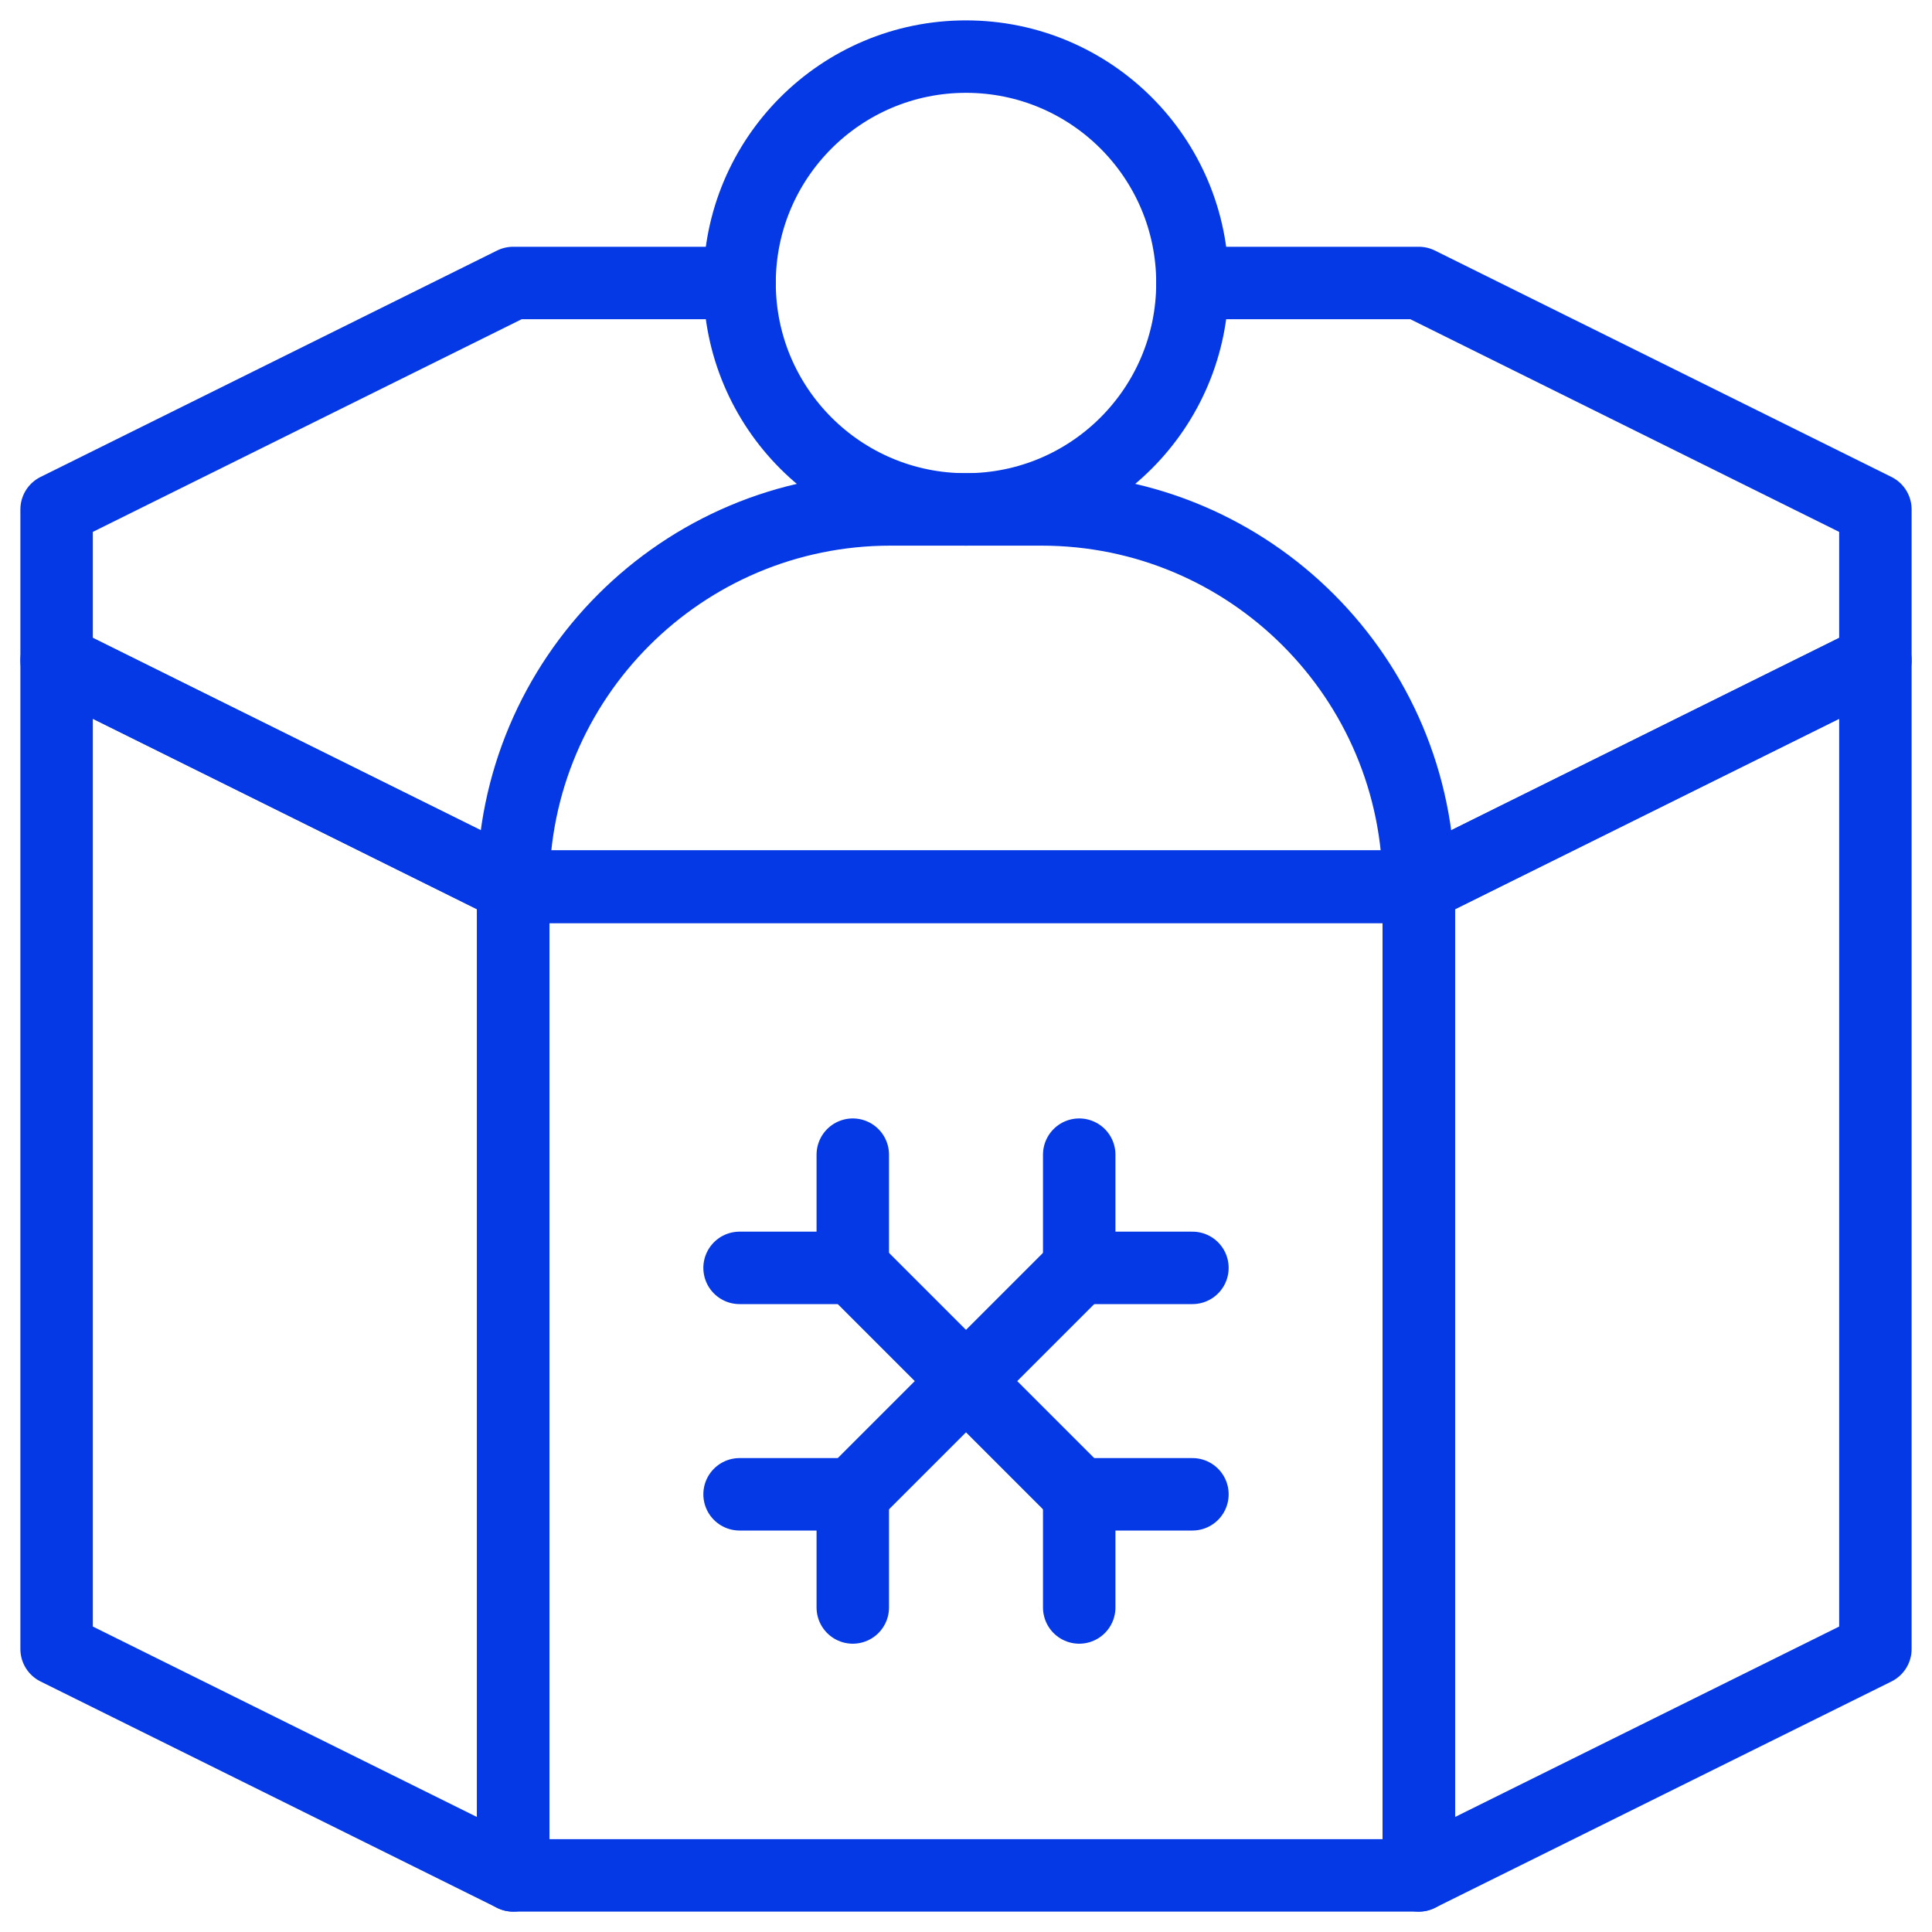
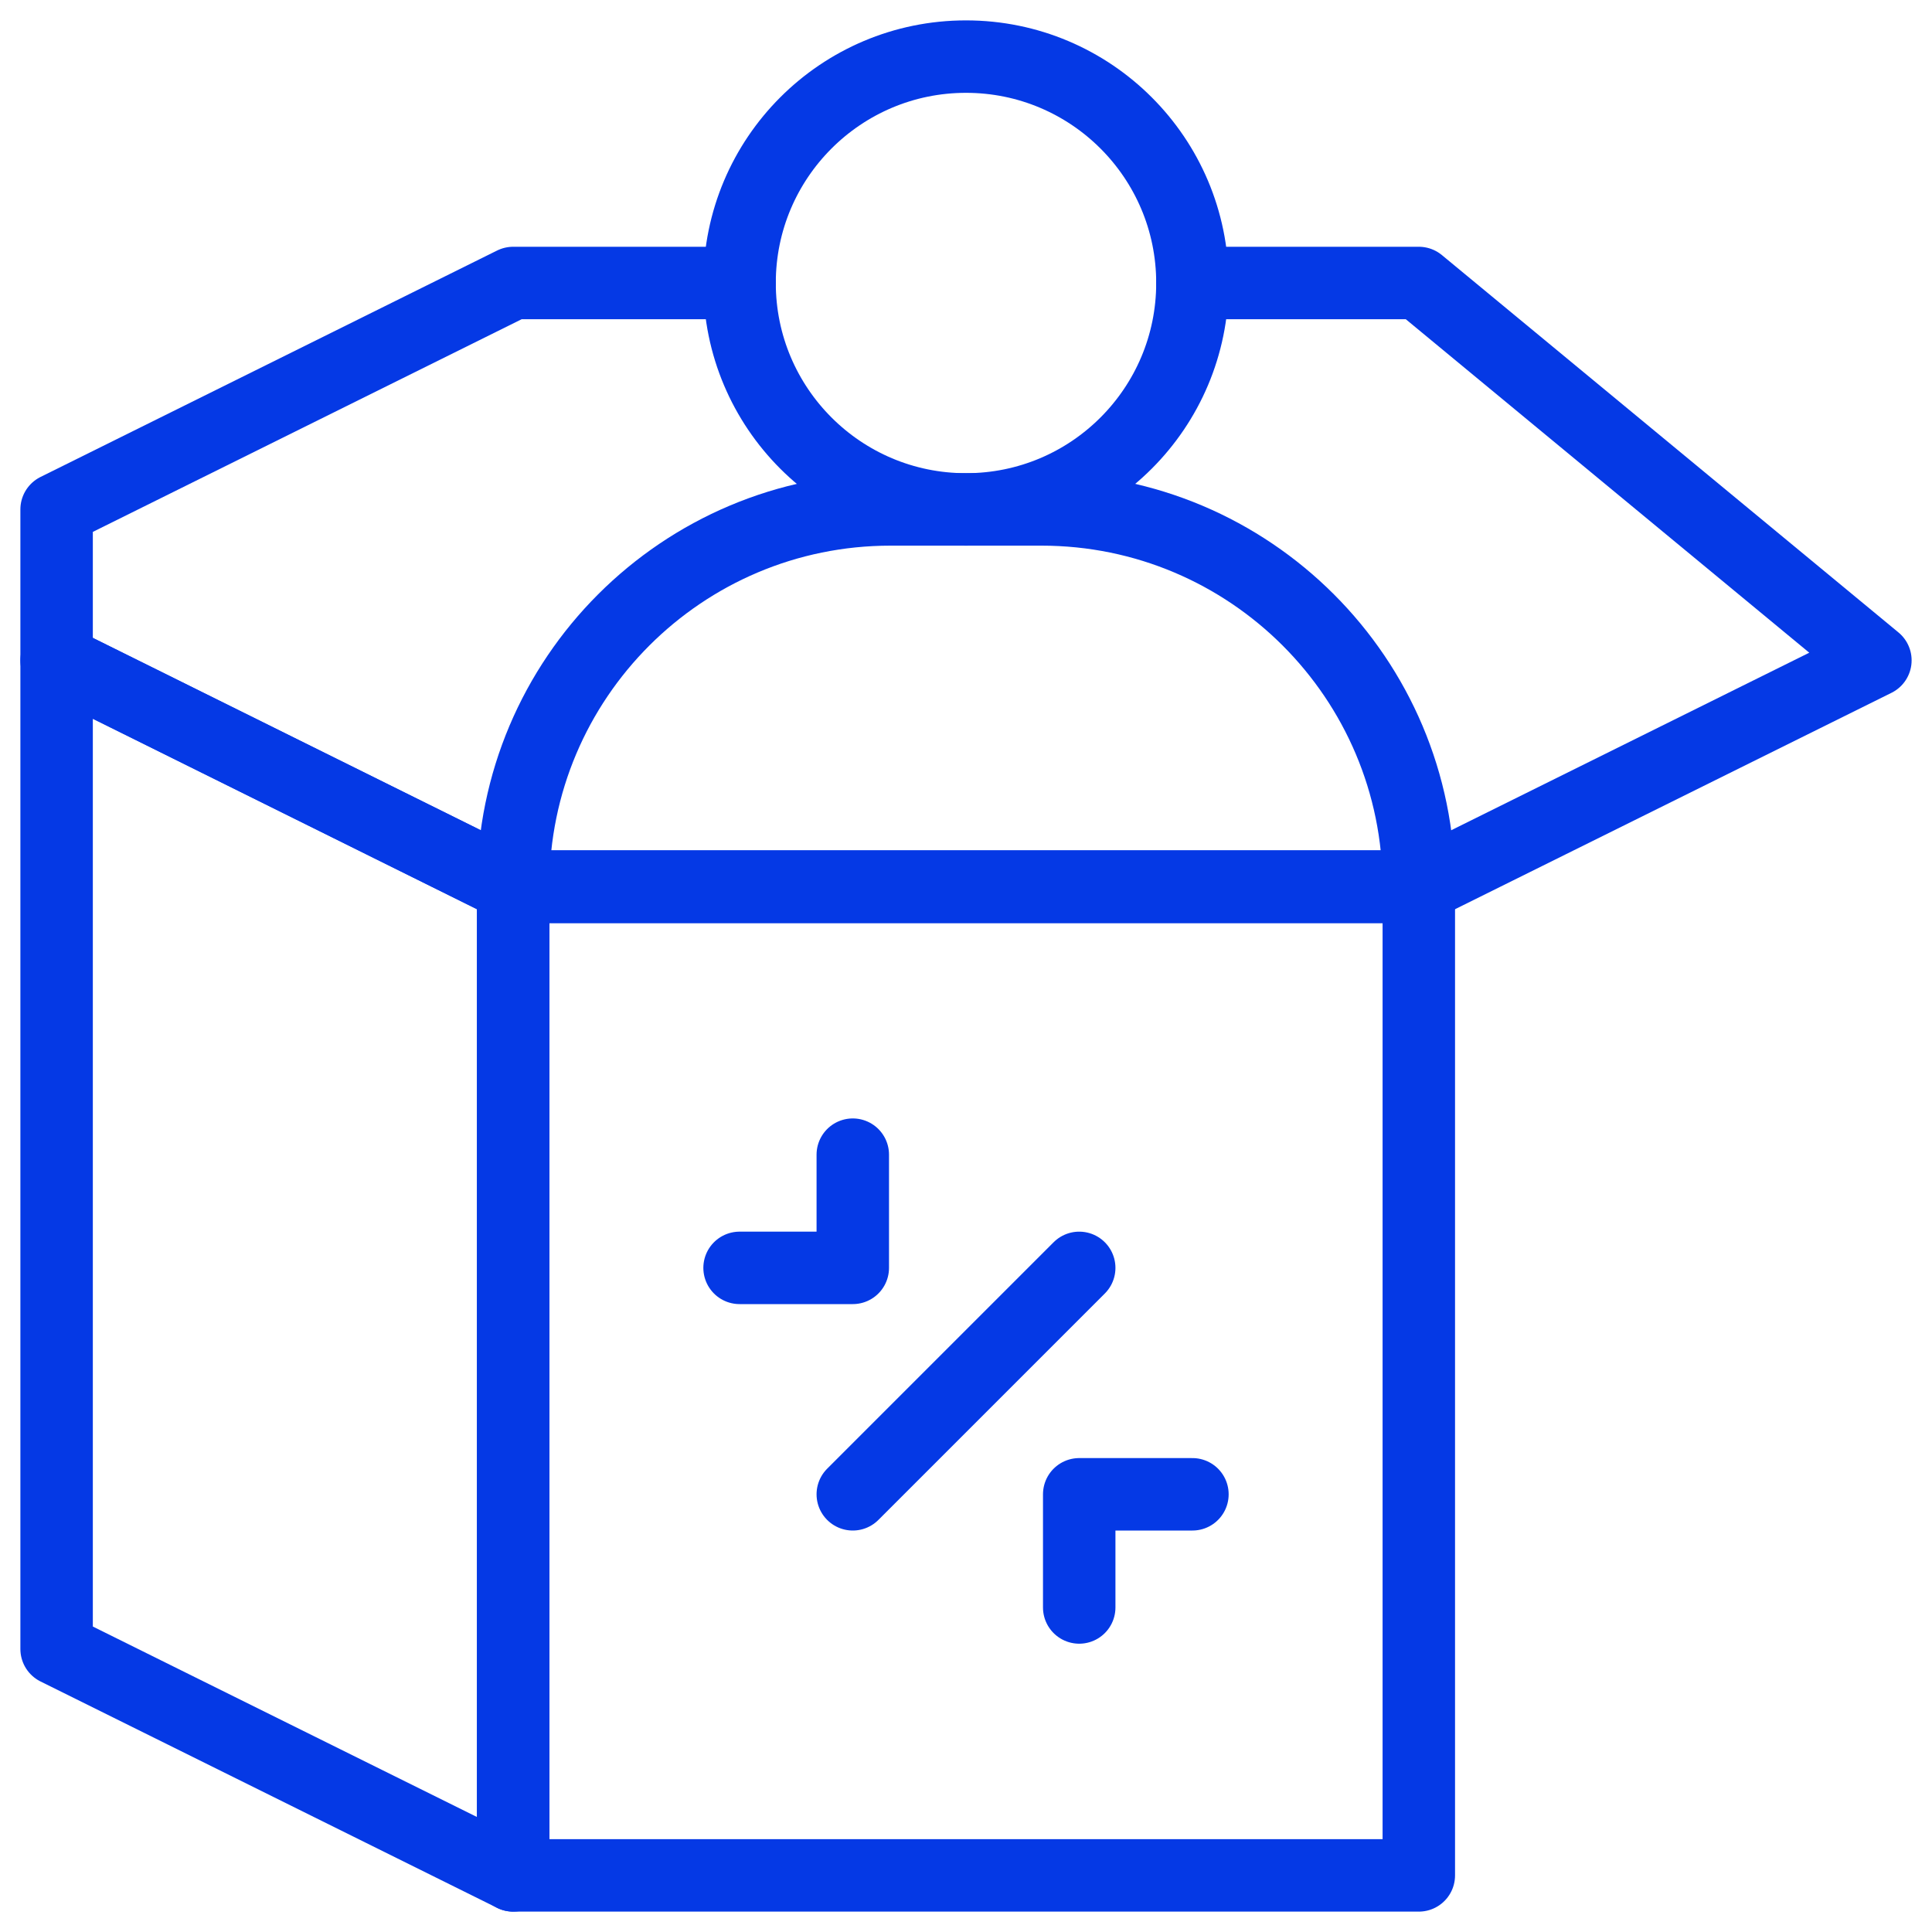
<svg xmlns="http://www.w3.org/2000/svg" width="40" height="40" viewBox="0 0 40 40" fill="none">
  <g clip-path="url(#clip0_0_218)">
    <path d="M29.375 18.359H10.625V38.828H29.375V18.359Z" stroke="#0539E5" stroke-width="1.5" stroke-miterlimit="10" stroke-linecap="round" stroke-linejoin="round" />
-     <path d="M38.828 13.672L29.375 18.359V38.828L38.828 34.141V13.672Z" stroke="#0539E5" stroke-width="1.5" stroke-miterlimit="10" stroke-linecap="round" stroke-linejoin="round" />
    <path d="M10.625 18.359L1.172 13.672V34.141L10.625 38.828V18.359Z" stroke="#0539E5" stroke-width="1.5" stroke-miterlimit="10" stroke-linecap="round" stroke-linejoin="round" />
-     <path d="M15.312 5.859H10.625L1.172 10.547V13.672L10.625 18.359H29.375L38.828 13.672V10.547L29.375 5.859H24.688" stroke="#0539E5" stroke-width="1.5" stroke-miterlimit="10" stroke-linecap="round" stroke-linejoin="round" />
+     <path d="M15.312 5.859H10.625L1.172 10.547V13.672L10.625 18.359H29.375L38.828 13.672L29.375 5.859H24.688" stroke="#0539E5" stroke-width="1.5" stroke-miterlimit="10" stroke-linecap="round" stroke-linejoin="round" />
    <path d="M20 10.547C22.589 10.547 24.688 8.448 24.688 5.859C24.688 3.271 22.589 1.172 20 1.172C17.411 1.172 15.312 3.271 15.312 5.859C15.312 8.448 17.411 10.547 20 10.547Z" stroke="#0539E5" stroke-width="1.5" stroke-miterlimit="10" stroke-linecap="round" stroke-linejoin="round" />
    <path d="M21.562 10.547H18.438C14.123 10.547 10.625 14.045 10.625 18.359H29.375C29.375 14.045 25.877 10.547 21.562 10.547Z" stroke="#0539E5" stroke-width="1.5" stroke-miterlimit="10" stroke-linecap="round" stroke-linejoin="round" />
    <path d="M17.656 23.906V26.25H15.312" stroke="#0539E5" stroke-width="1.5" stroke-miterlimit="10" stroke-linecap="round" stroke-linejoin="round" />
    <path d="M24.688 30.938H22.344V33.281" stroke="#0539E5" stroke-width="1.5" stroke-miterlimit="10" stroke-linecap="round" stroke-linejoin="round" />
-     <path d="M15.312 30.938H17.656V33.281" stroke="#0539E5" stroke-width="1.5" stroke-miterlimit="10" stroke-linecap="round" stroke-linejoin="round" />
-     <path d="M22.344 23.906V26.25H24.688" stroke="#0539E5" stroke-width="1.5" stroke-miterlimit="10" stroke-linecap="round" stroke-linejoin="round" />
    <path d="M17.656 30.938L22.344 26.25" stroke="#0539E5" stroke-width="1.5" stroke-miterlimit="10" stroke-linecap="round" stroke-linejoin="round" />
-     <path d="M22.344 30.938L17.656 26.25" stroke="#0539E5" stroke-width="1.5" stroke-miterlimit="10" stroke-linecap="round" stroke-linejoin="round" />
  </g>
  <defs>
    <clipPath id="clip0_0_218">
      <rect width="40" height="40" fill="white" />
    </clipPath>
  </defs>
</svg>